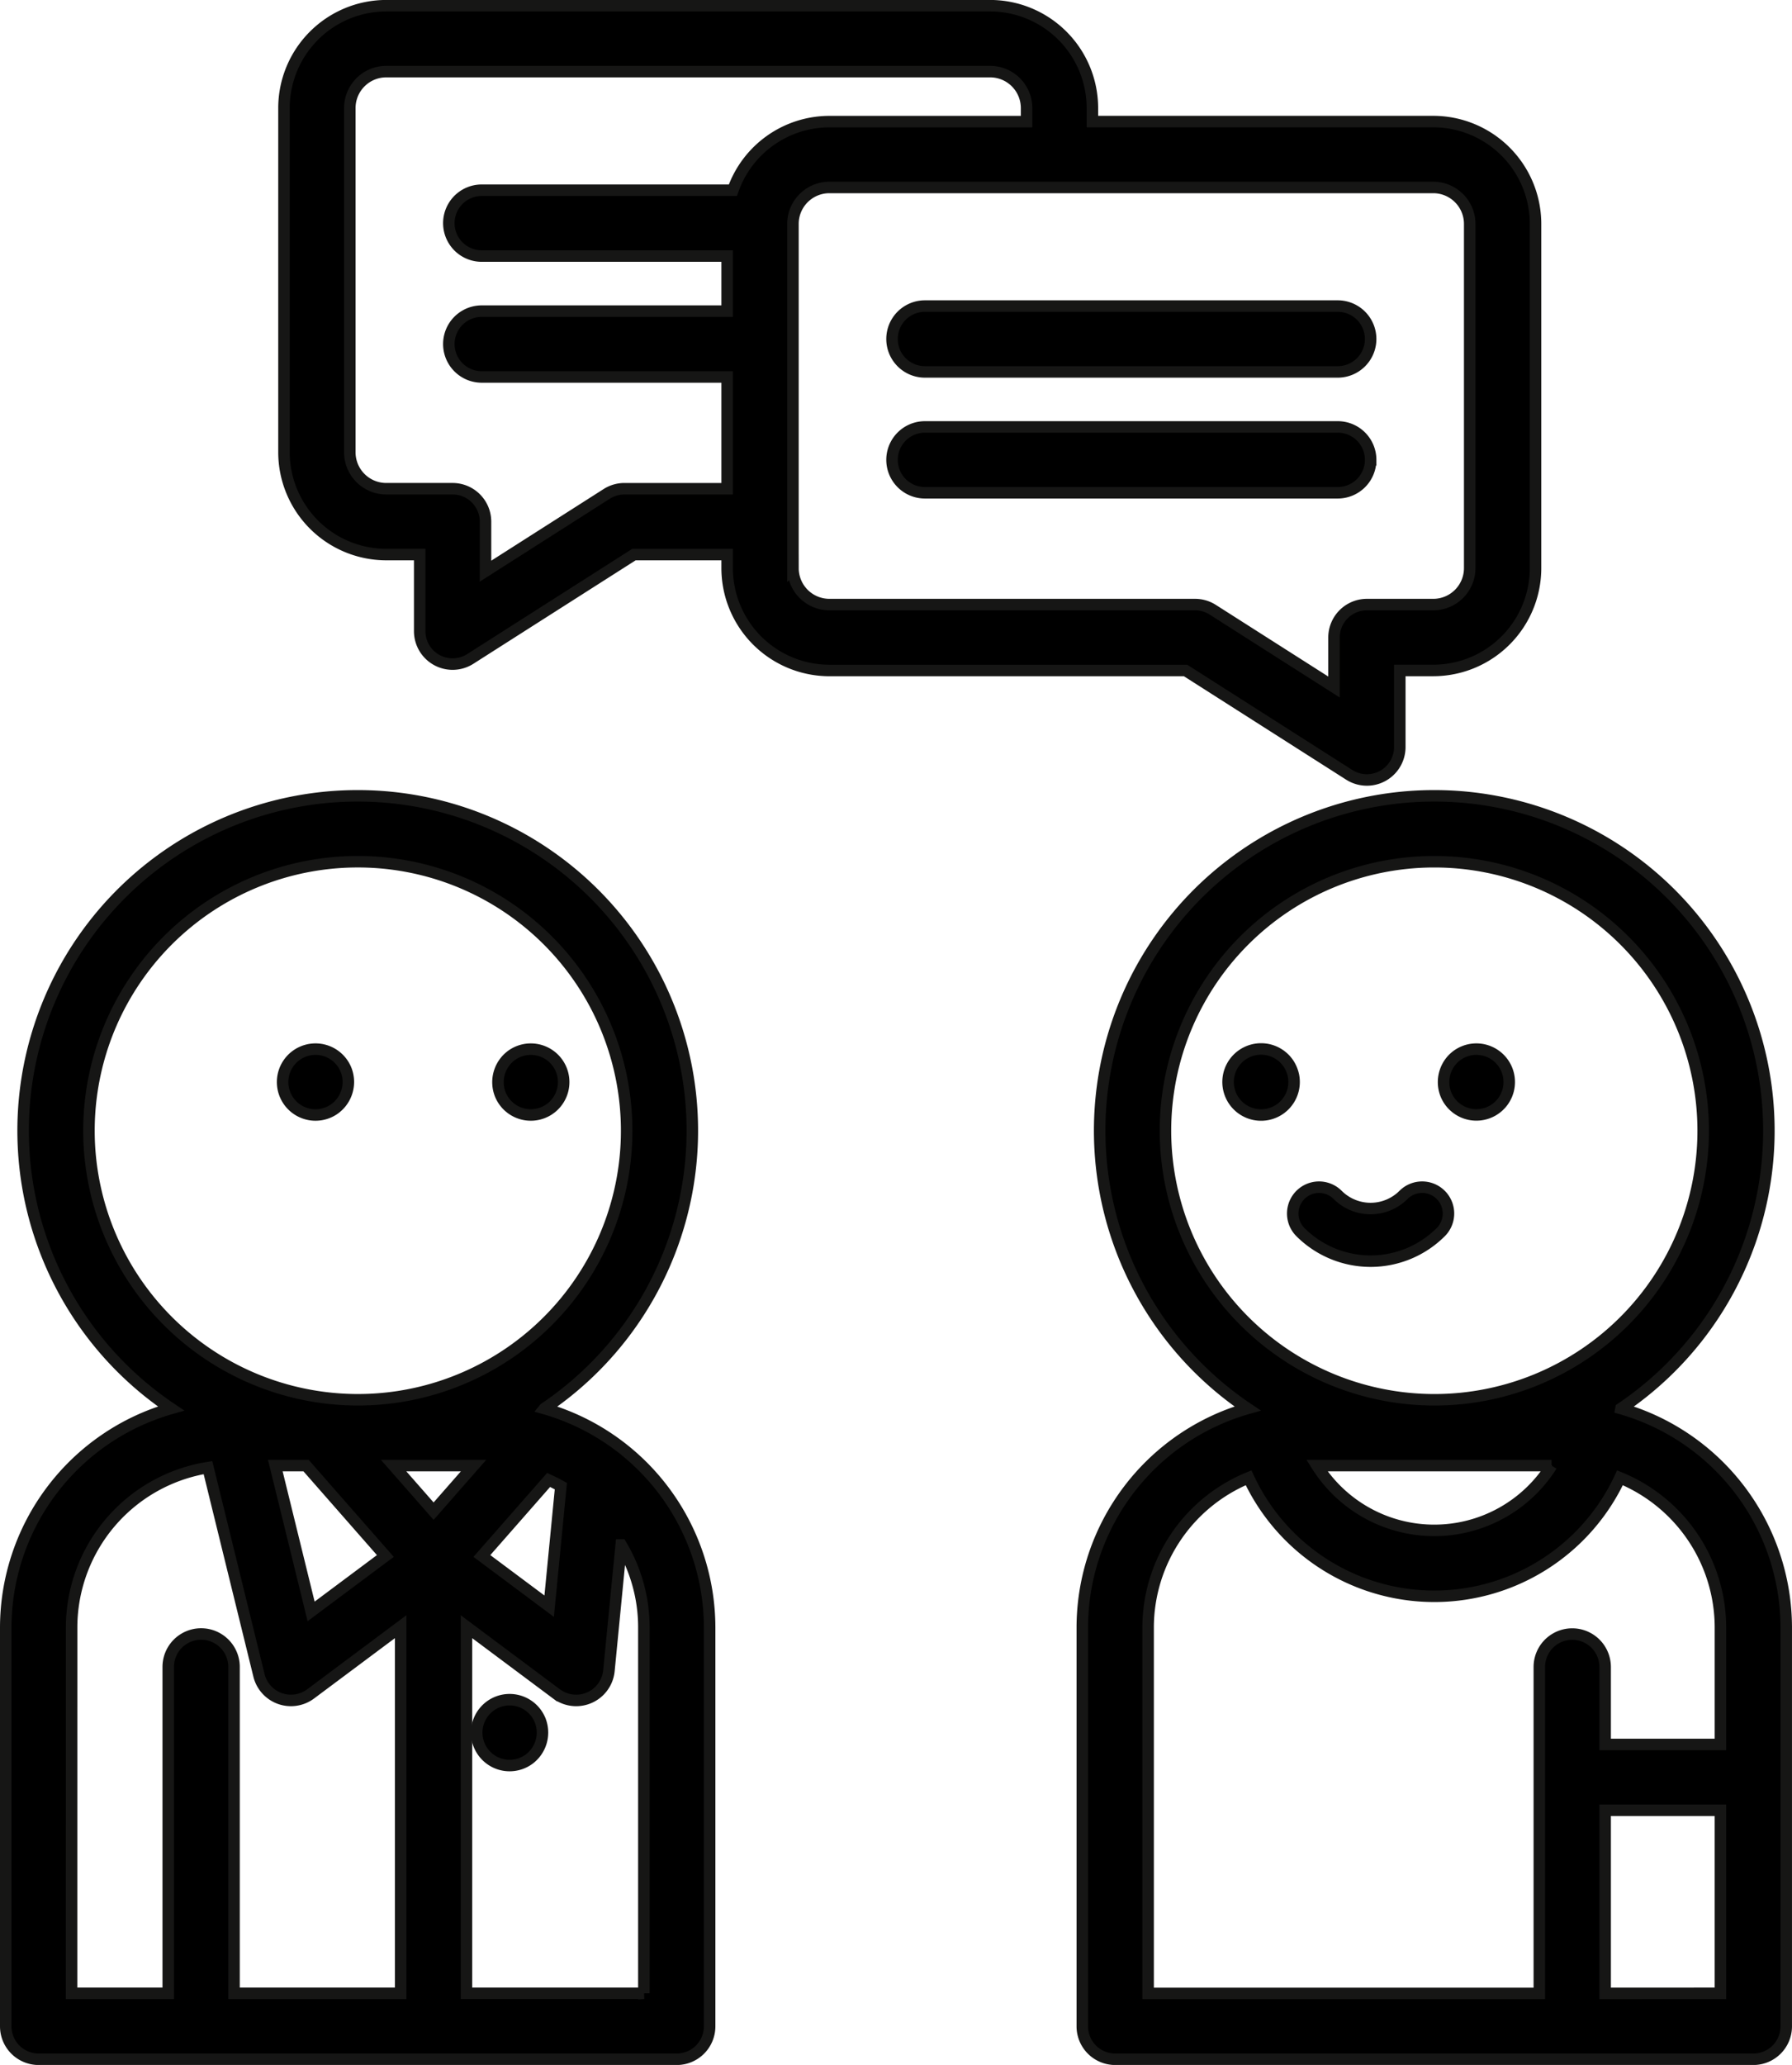
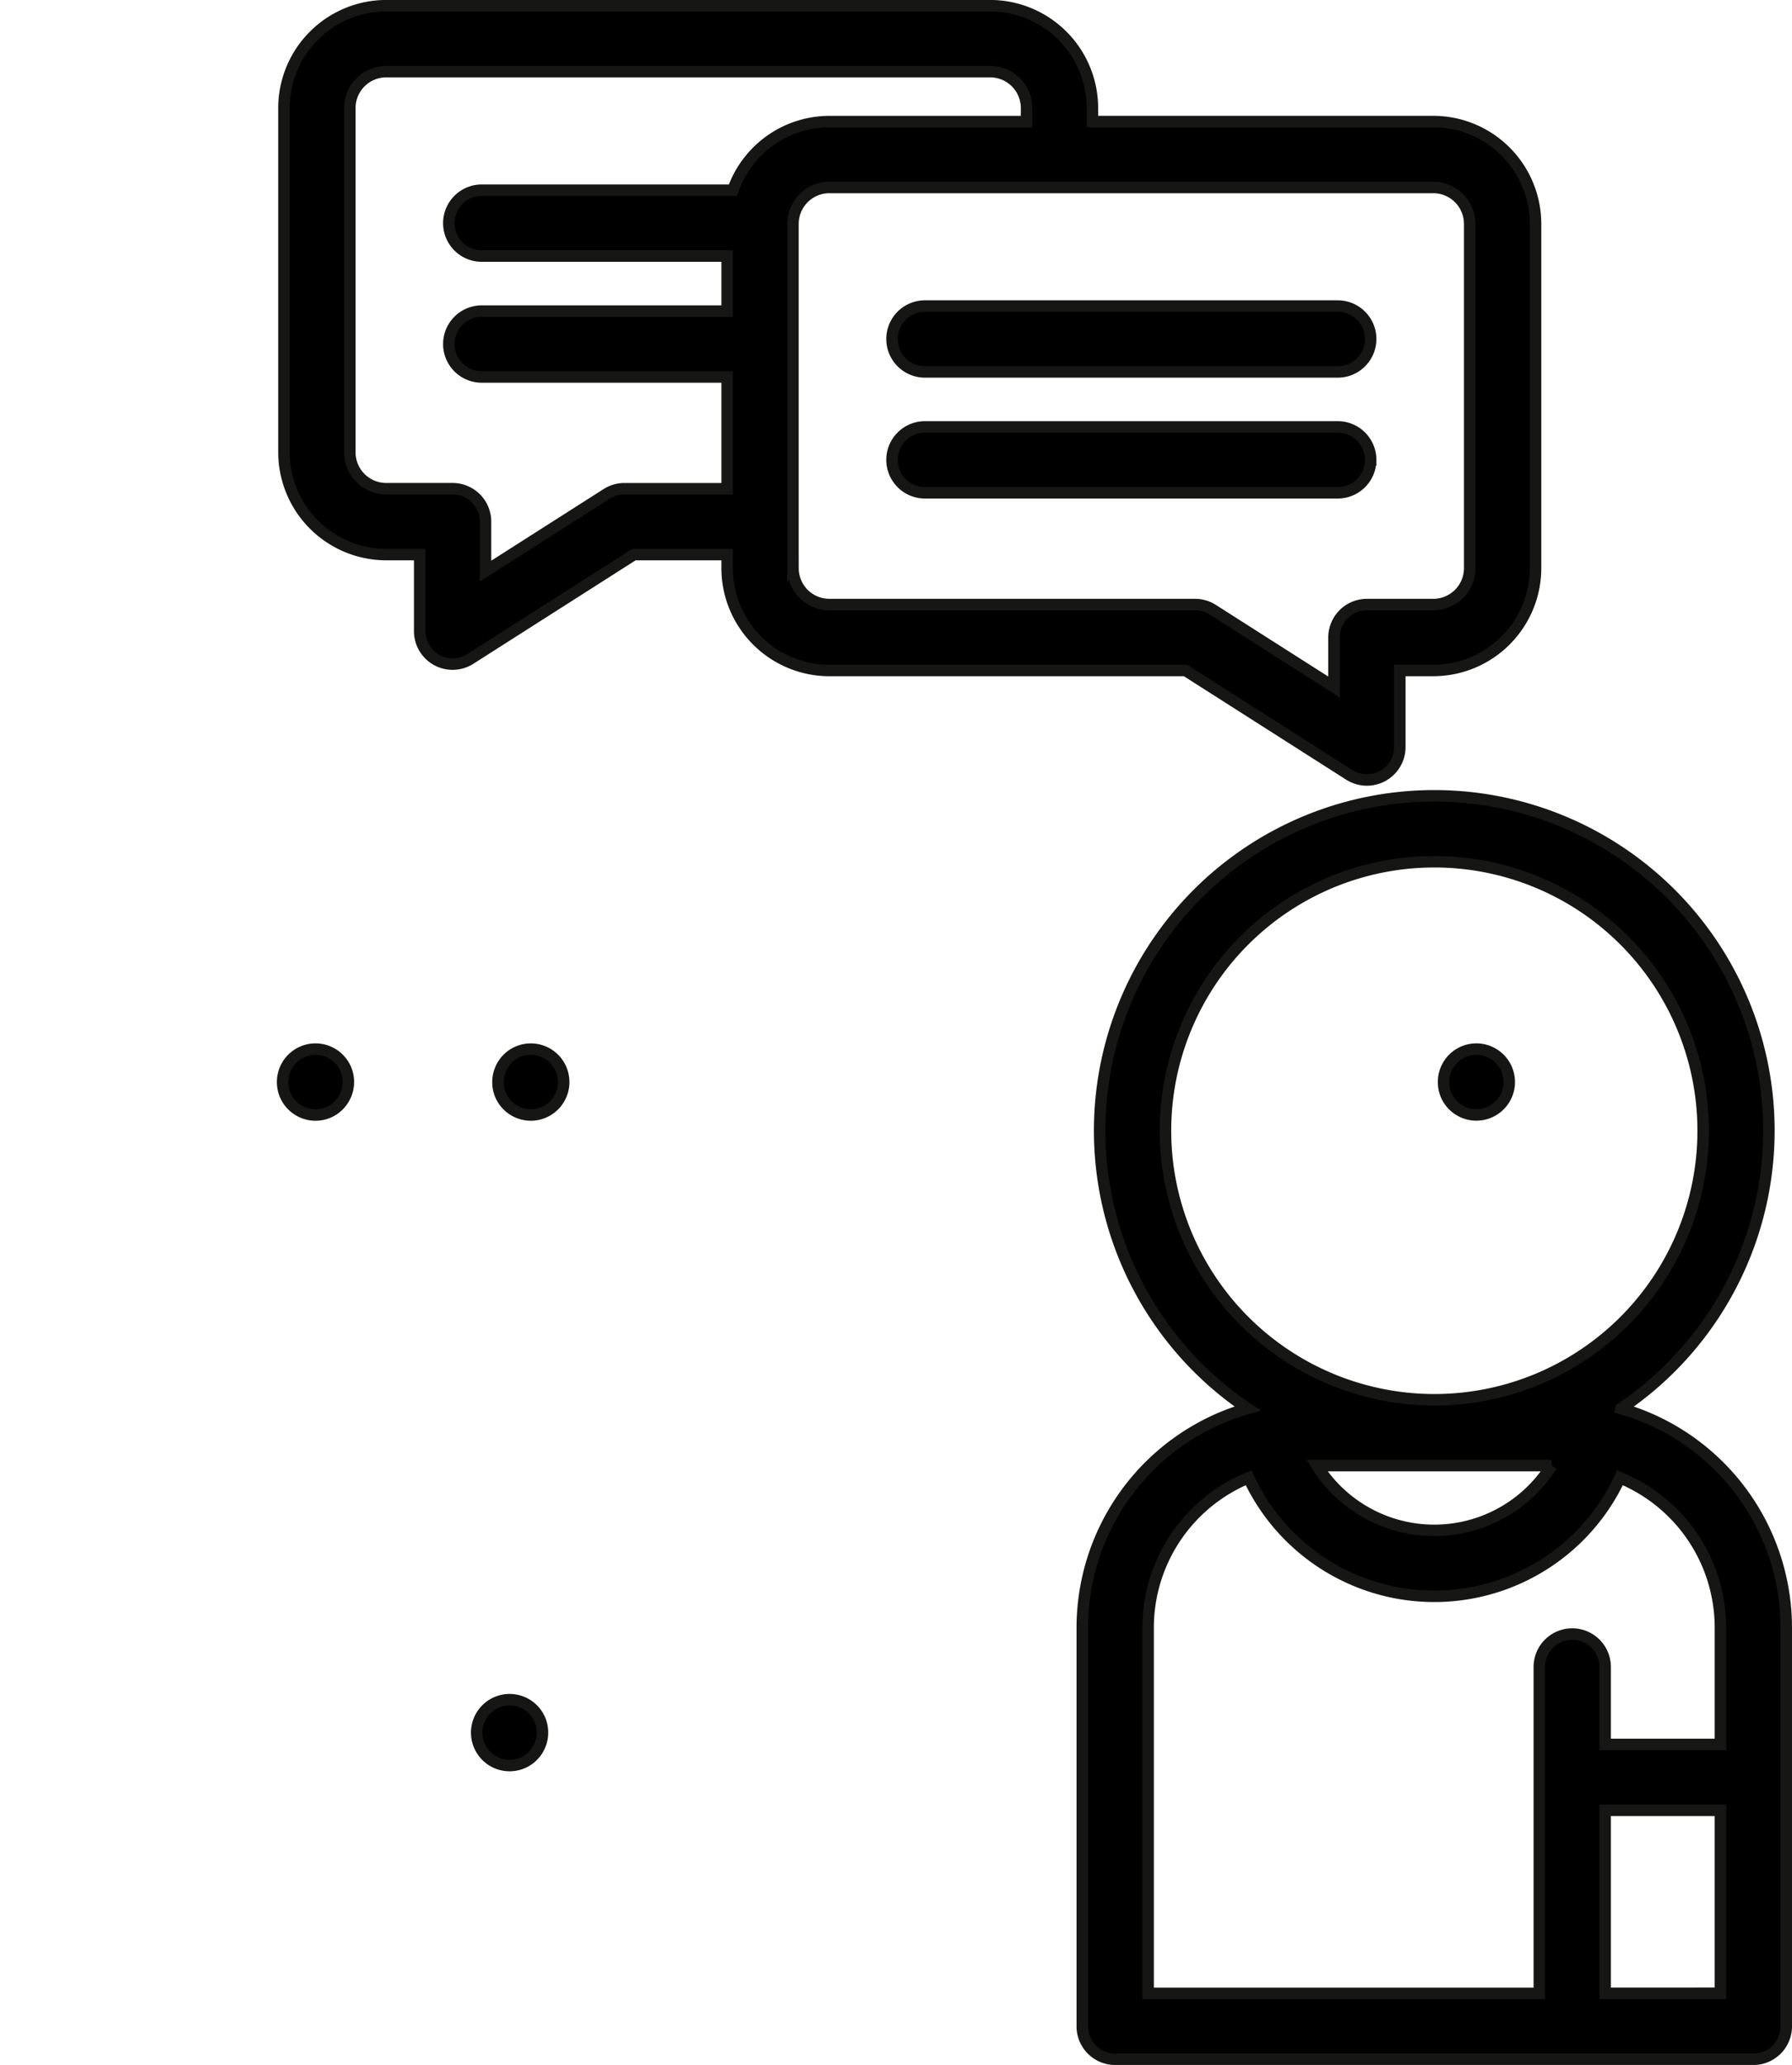
<svg xmlns="http://www.w3.org/2000/svg" width="155.968" height="179.609" viewBox="0 0 155.968 179.609">
  <g id="Groupe_87" data-name="Groupe 87" transform="translate(-431.5 -233.39)">
-     <path id="Tracé_143" data-name="Tracé 143" d="M478.885,431.147a29.123,29.123,0,1,0-32.5,0A19.842,19.842,0,0,0,432,450.2v34.686a2.865,2.865,0,0,0,2.864,2.864H490.4a2.864,2.864,0,0,0,2.864-2.864V450.2a19.84,19.84,0,0,0-14.383-19.048Zm-9.646,8.93-3.48-3.963h6.957Zm-11.1-3.963,6.9,7.862-6.461,4.82-3.116-12.682Zm21.109,1.247c.363.166.72.345,1.066.539l-1.018,10.442-5.855-4.367Zm-40.006-30.373a23.4,23.4,0,1,1,23.395,23.4,23.421,23.421,0,0,1-23.395-23.4Zm-1.51,43.206A14.1,14.1,0,0,1,449.6,436.288l4.44,18.071a2.866,2.866,0,0,0,4.494,1.613l7.836-5.846v31.891h-14.5V453.624a2.864,2.864,0,1,0-5.728,0v28.392h-8.414Zm49.811,31.821H472.1V450.126l7.836,5.846a2.865,2.865,0,0,0,4.563-2.02l1.067-10.933a13.99,13.99,0,0,1,1.973,7.175v31.821Zm0,0" transform="translate(0 -75.246)" stroke="#161615" stroke-width="1" />
-     <path id="Tracé_144" data-name="Tracé 144" d="M523.384,544.3a2.864,2.864,0,1,0-.916,3.379,2.885,2.885,0,0,0,.916-3.379c-.071-.172.075.171,0,0Zm0,0" transform="translate(-44.883 -161.304)" stroke="#161615" stroke-width="1" />
+     <path id="Tracé_144" data-name="Tracé 144" d="M523.384,544.3a2.864,2.864,0,1,0-.916,3.379,2.885,2.885,0,0,0,.916-3.379c-.071-.172.075.171,0,0Z" transform="translate(-44.883 -161.304)" stroke="#161615" stroke-width="1" />
    <path id="Tracé_145" data-name="Tracé 145" d="M488,425.773a2.864,2.864,0,1,0-1.113,3.512A2.889,2.889,0,0,0,488,425.773Zm0,0" transform="translate(-26.392 -99.359)" stroke="#161615" stroke-width="1" />
    <path id="Tracé_146" data-name="Tracé 146" d="M521.953,427.971a2.863,2.863,0,1,0,.962-3.412,2.891,2.891,0,0,0-.962,3.412c.073.171-.073-.175,0,0Zm0,0" transform="translate(-46.9 -99.367)" stroke="#161615" stroke-width="1" />
    <path id="Tracé_147" data-name="Tracé 147" d="M575.446,300.785a2.864,2.864,0,0,0,4.4-2.417v-6.661h2.914a8.908,8.908,0,0,0,8.9-8.9V252.865a8.907,8.907,0,0,0-8.9-8.9H553.09v-1.179a8.908,8.908,0,0,0-8.9-8.9H491.629a8.908,8.908,0,0,0-8.9,8.9v29.94a8.909,8.909,0,0,0,8.9,8.9h2.913v6.665a2.864,2.864,0,0,0,4.4,2.415l14.247-9.079H521.3v1.182a8.909,8.909,0,0,0,8.9,8.9h31ZM512.357,275.9a2.865,2.865,0,0,0-1.539.449L500.27,283.07v-4.307a2.864,2.864,0,0,0-2.864-2.864h-5.777a3.173,3.173,0,0,1-3.17-3.17v-29.94a3.172,3.172,0,0,1,3.17-3.17h52.563a3.174,3.174,0,0,1,3.17,3.17v1.179H530.2a8.91,8.91,0,0,0-8.4,5.967H499.942a2.864,2.864,0,1,0,0,5.728H521.3v4.788H499.942a2.864,2.864,0,1,0,0,5.728H521.3V275.9Zm14.671,6.91V252.865a3.173,3.173,0,0,1,3.168-3.17h52.564a3.174,3.174,0,0,1,3.17,3.17v29.943a3.172,3.172,0,0,1-3.17,3.168h-5.777a2.864,2.864,0,0,0-2.864,2.864v4.306l-10.551-6.72a2.865,2.865,0,0,0-1.538-.45H530.2a3.171,3.171,0,0,1-3.17-3.168Zm0,0" transform="translate(-26.513 0)" stroke="#161615" stroke-width="1" />
    <path id="Tracé_148" data-name="Tracé 148" d="M596.454,294.337h35.929a2.864,2.864,0,0,0,0-5.728H596.454a2.864,2.864,0,0,0,0,5.728Zm0,0" transform="translate(-84.452 -28.598)" stroke="#161615" stroke-width="1" />
    <path id="Tracé_149" data-name="Tracé 149" d="M635.248,313.5a2.863,2.863,0,0,0-2.864-2.864H596.454a2.864,2.864,0,0,0,0,5.728h35.929a2.864,2.864,0,0,0,2.864-2.864Zm0,0" transform="translate(-84.452 -40.112)" stroke="#161615" stroke-width="1" />
    <path id="Tracé_150" data-name="Tracé 150" d="M675.166,431.147a29.123,29.123,0,1,0-32.5,0A19.84,19.84,0,0,0,628.281,450.2v34.686a2.865,2.865,0,0,0,2.864,2.864h55.541a2.865,2.865,0,0,0,2.864-2.864V450.2a19.842,19.842,0,0,0-14.385-19.048Zm-6.038,4.967a12.073,12.073,0,0,1-20.425,0ZM635.52,406.989a23.4,23.4,0,1,1,23.4,23.4,23.422,23.422,0,0,1-23.4-23.4ZM634.01,450.2a14.1,14.1,0,0,1,8.744-13.027,17.825,17.825,0,0,0,32.325,0,14.1,14.1,0,0,1,8.744,13.027v10.167H673.788v-6.737a2.864,2.864,0,0,0-5.729,0v28.392H634.01Zm39.778,31.821V466.09h10.034v15.926Zm0,0" transform="translate(-102.583 -75.246)" stroke="#161615" stroke-width="1" />
    <path id="Tracé_151" data-name="Tracé 151" d="M694.365,427.973a2.861,2.861,0,1,0,.617-3.123,2.892,2.892,0,0,0-.617,3.123c.073.171-.073-.175,0,0Zm0,0" transform="translate(-137.009 -99.368)" stroke="#161615" stroke-width="1" />
-     <path id="Tracé_152" data-name="Tracé 152" d="M660.573,426.349a3,3,0,0,0-.423-1.031,2.873,2.873,0,1,0,.423,1.031c-.035-.182.037.189,0,0Zm0,0" transform="translate(-116.495 -99.402)" stroke="#161615" stroke-width="1" />
-     <path id="Tracé_153" data-name="Tracé 153" d="M679.532,449.827a2.291,2.291,0,0,0-3.241,0,4.057,4.057,0,0,1-5.732,0,2.29,2.29,0,0,0-3.239,3.239,8.646,8.646,0,0,0,12.212,0,2.289,2.289,0,0,0,0-3.239Zm0,0" transform="translate(-122.635 -112.505)" stroke="#161615" stroke-width="1" />
  </g>
</svg>